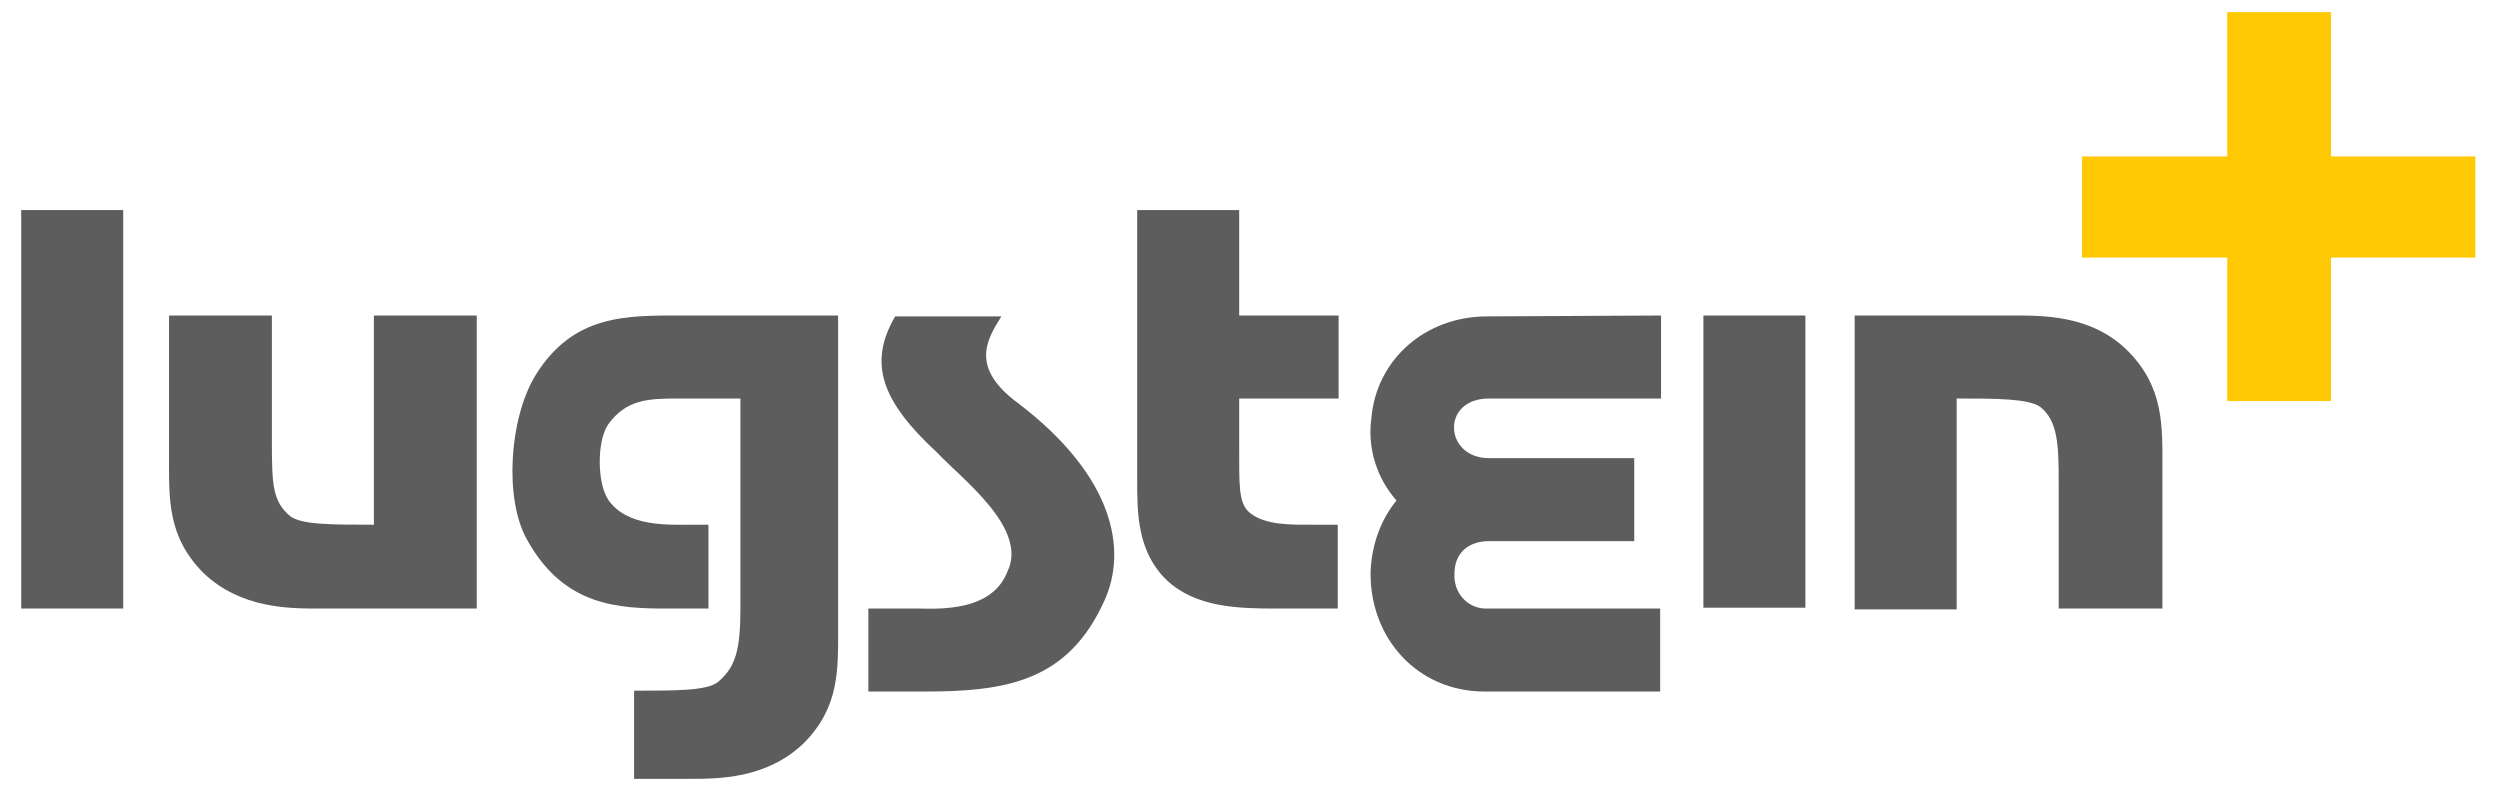
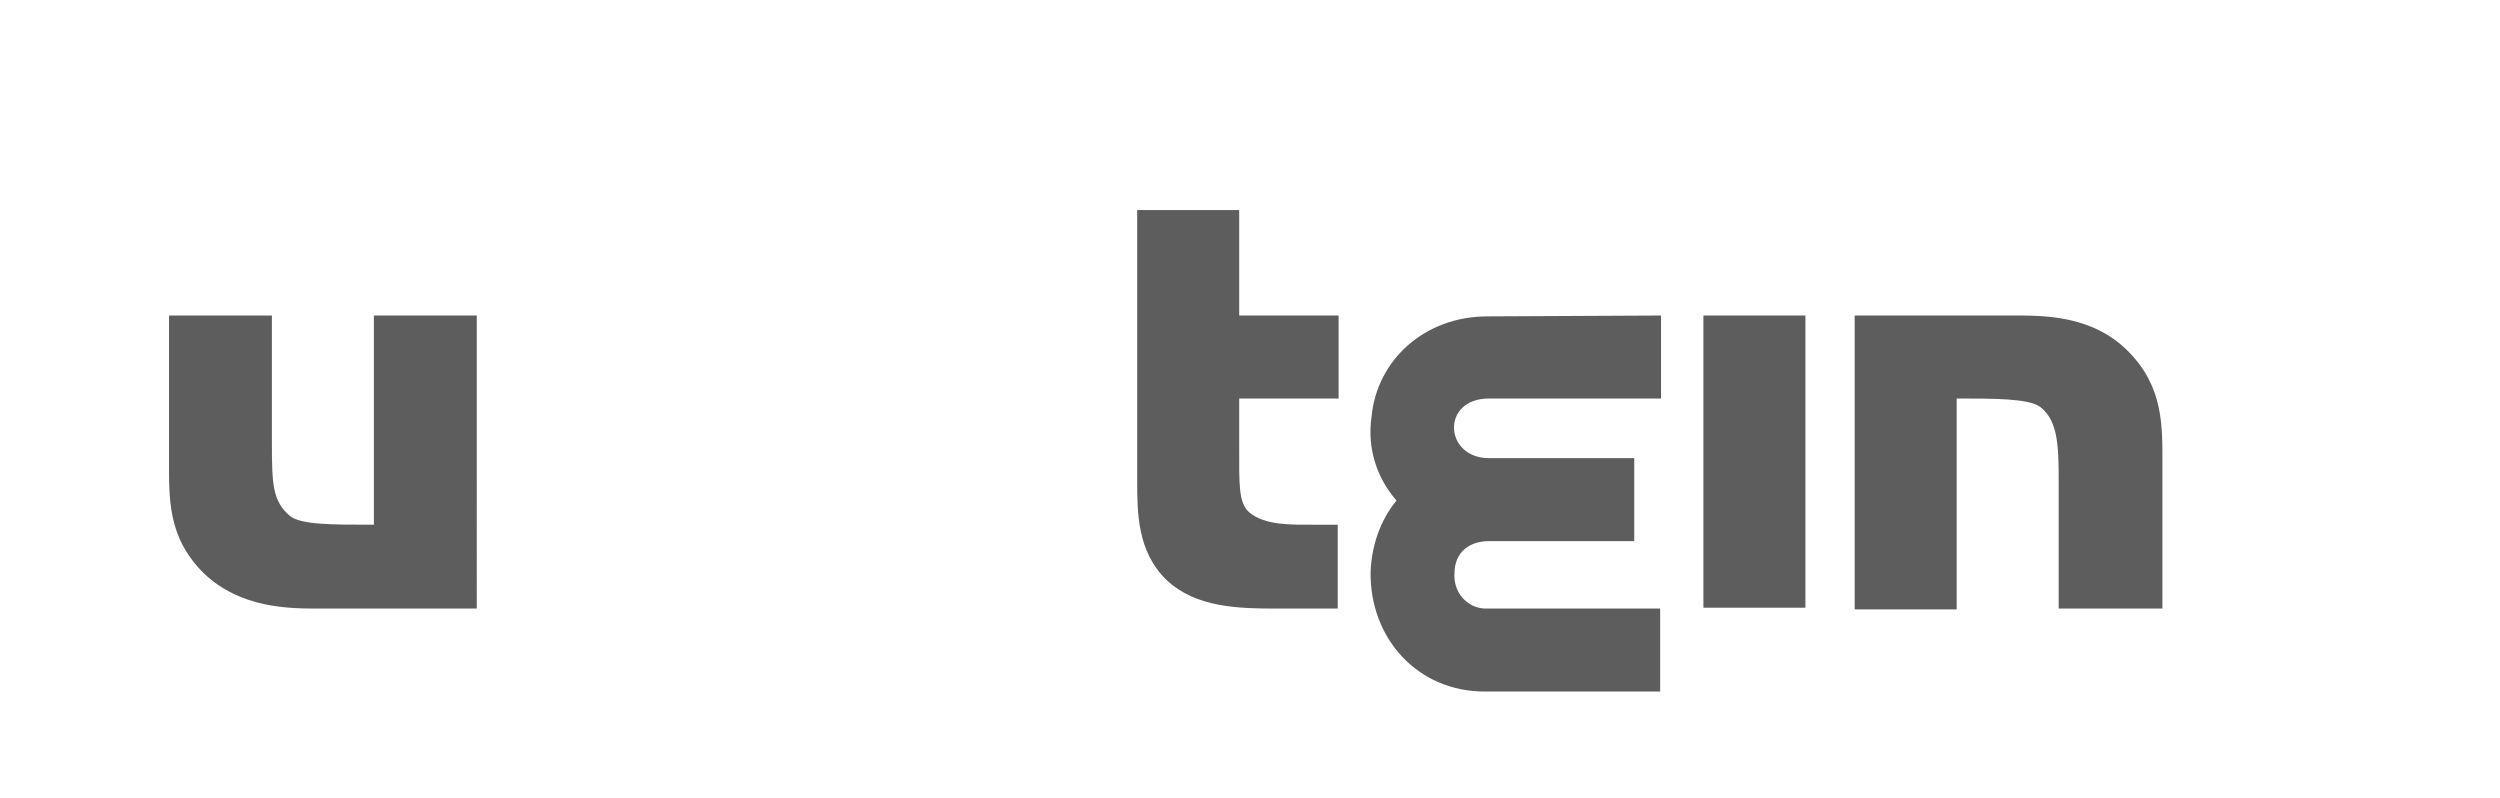
<svg xmlns="http://www.w3.org/2000/svg" xmlns:xlink="http://www.w3.org/1999/xlink" version="1.1" id="Ebene_1" x="0px" y="0px" viewBox="0 0 288.1 92.3" style="enable-background:new 0 0 288.1 92.3;" xml:space="preserve" width="235" height="75">
  <style type="text/css">
	.st0{clip-path:url(#SVGID_00000127030436601453068650000002575960567284372393_);}
	.st1{fill:#5E5D5D;}
	.st2{fill:#FEC803;}
</style>
  <g>
    <defs>
      <rect id="SVGID_1_" x="1.9" y="1.4" width="283.9" height="88.7" />
    </defs>
    <clipPath id="SVGID_00000121992369984145669200000001338905167598962311_">
      <use xlink:href="#SVGID_1_" style="overflow:visible;" />
    </clipPath>
    <g id="Gruppe_7427" style="clip-path:url(#SVGID_00000121992369984145669200000001338905167598962311_);">
-       <path id="Pfad_10613" class="st1" d="M78.4,36.5h18l0,36.1c0,4.8,0.2,9.2-4,13.4c-4.3,4.1-9.8,4.1-13.3,4.1h-6.3V79.9    c5,0,8.4,0,9.7-1c2-1.7,2.6-3.6,2.6-8.5V46.1H78c-3.6,0-6.1,0.1-8.2,3c-1.3,1.9-1.3,6.7,0,8.7c2.2,3.2,6.9,2.9,10,2.9h1.6v9.7    h-4.5c-5.9,0-12.2-0.2-16.5-8c-2.6-4.6-2.1-13.9,1-19C65.8,36.3,72,36.5,78.4,36.5" />
-       <rect id="Rechteck_347" x="1.9" y="24.3" class="st1" width="11.8" height="46.1" />
      <path id="Pfad_10614" class="st1" d="M54.6,36.5H42.7v24.2c-5,0-8.4,0-9.7-1c-2-1.7-2.1-3.6-2.1-8.5V36.5H19v16.4    c0,4.8-0.2,9.2,4,13.4c4.3,4.1,9.9,4.1,13.4,4.1h18.2V36.5z" />
      <path id="Pfad_10615" class="st1" d="M131,55.6c0,3.7,0,8.2,3.4,11.5c3.4,3.2,8.3,3.3,12.8,3.3h7v-9.7h-2.7    c-2.6,0-5.7,0.1-7.5-1.4c-1.3-1.1-1.2-3.2-1.2-7.8v-5.4h11.5v-9.6h-11.5V24.3H131V55.6z" />
      <rect id="Rechteck_348" x="196.5" y="36.5" class="st1" width="11.8" height="33.8" />
      <path id="Pfad_10616" class="st1" d="M214,70.5h11.8V46.1c4.5,0,8.4,0,9.7,1c2,1.6,2.1,4.4,2.1,8.6v14.7h12V54    c0-4.6,0.2-9.2-4-13.4s-9.9-4.1-13.4-4.1H214V70.5z" />
-       <path id="Pfad_10617" class="st2" d="M257.1,18.1h-16.8v11.7h16.8v16.6h12V29.8h16.7V18.1h-16.7V1.4h-12V18.1z" />
      <path id="Pfad_10618" class="st1" d="M191.6,36.5v9.6h-19.9c-5.6,0-5.2,6.9,0,6.9h16.8v9.6h-16.8c-2.2,0-4,1.2-4,3.8    c-0.1,2.1,1.4,3.9,3.5,4c0.2,0,0.3,0,0.5,0h19.8V80h-20.3c-7.8,0-13.3-6.2-13.2-13.8c0.1-3,1.1-6,3-8.3c-2.3-2.6-3.4-6.1-2.9-9.6    c0.6-6.7,6.2-11.7,13.4-11.7L191.6,36.5z" />
-       <path id="Pfad_10619" class="st1" d="M107.9,52.4c2.8,3,10.5,8.7,8.1,13.7c-2,5.2-9.3,4.2-11.3,4.3h-4.8v9.6h6.5    c9.5,0,16.6-1.2,20.8-10.5c2.7-5.9,1.1-14.4-9.9-22.8c-5.6-4.1-3.8-7.3-2-10.1H103C99.8,42.1,101.5,46.5,107.9,52.4" />
    </g>
  </g>
</svg>